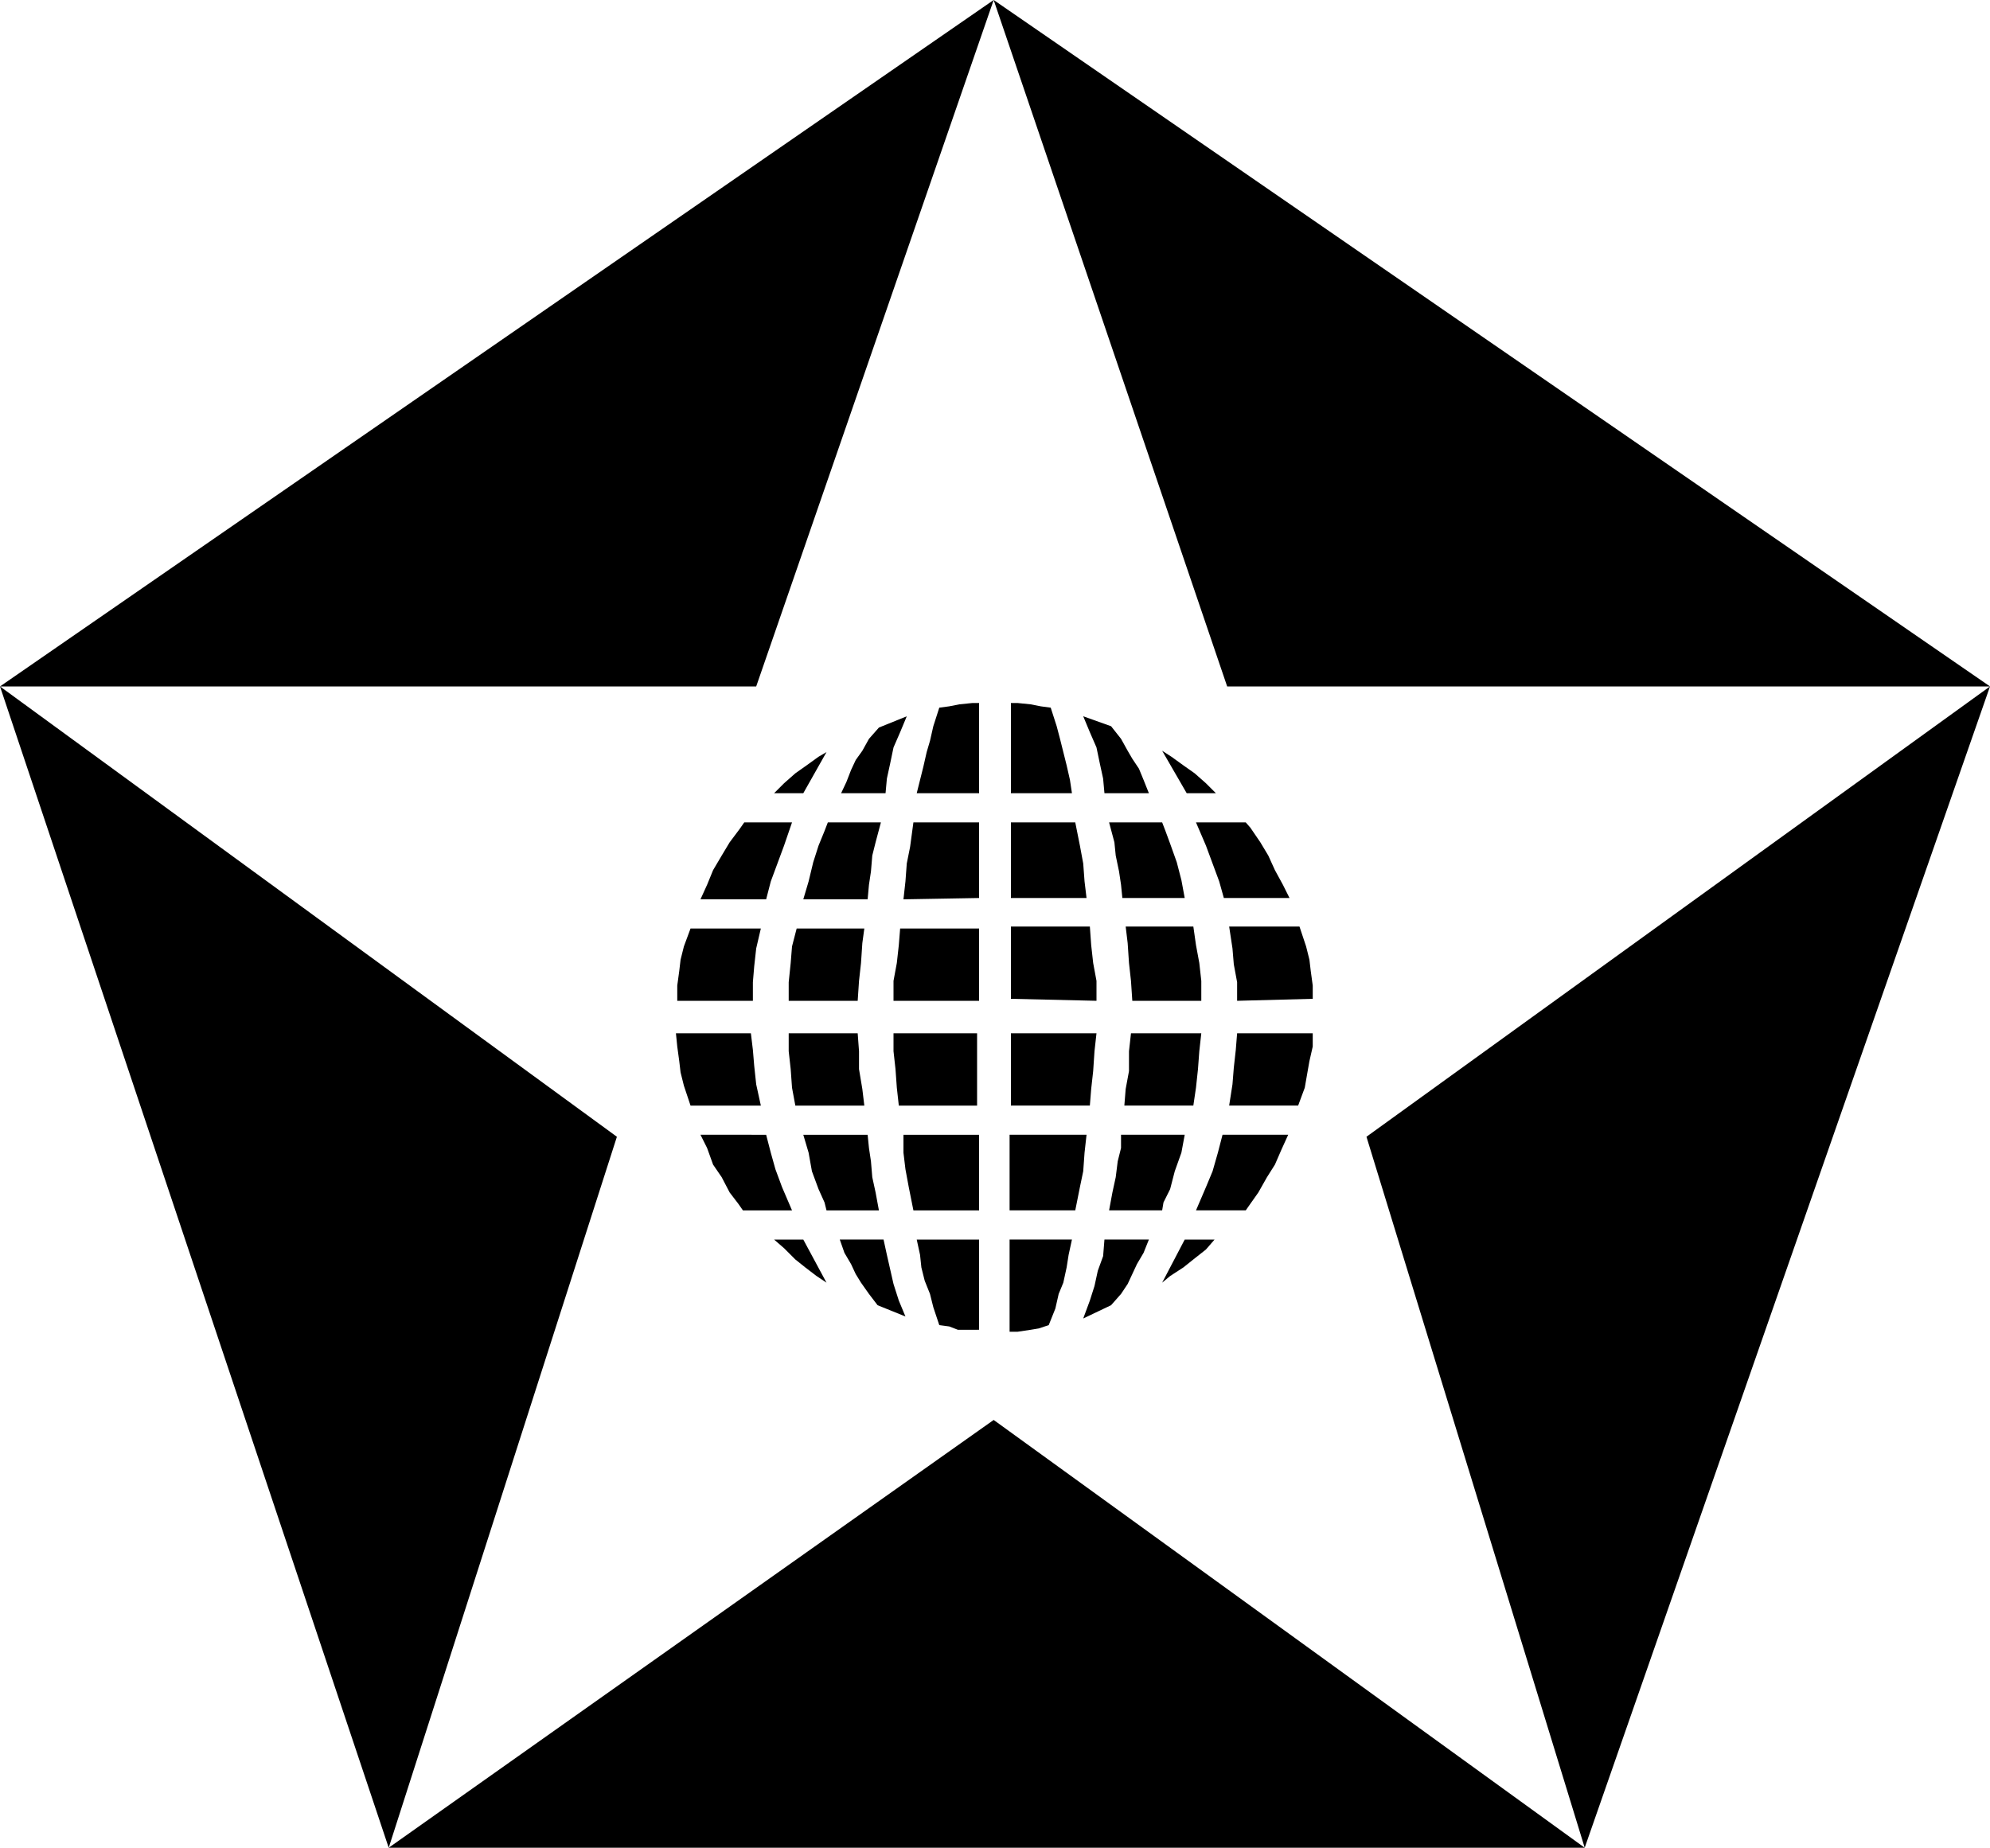
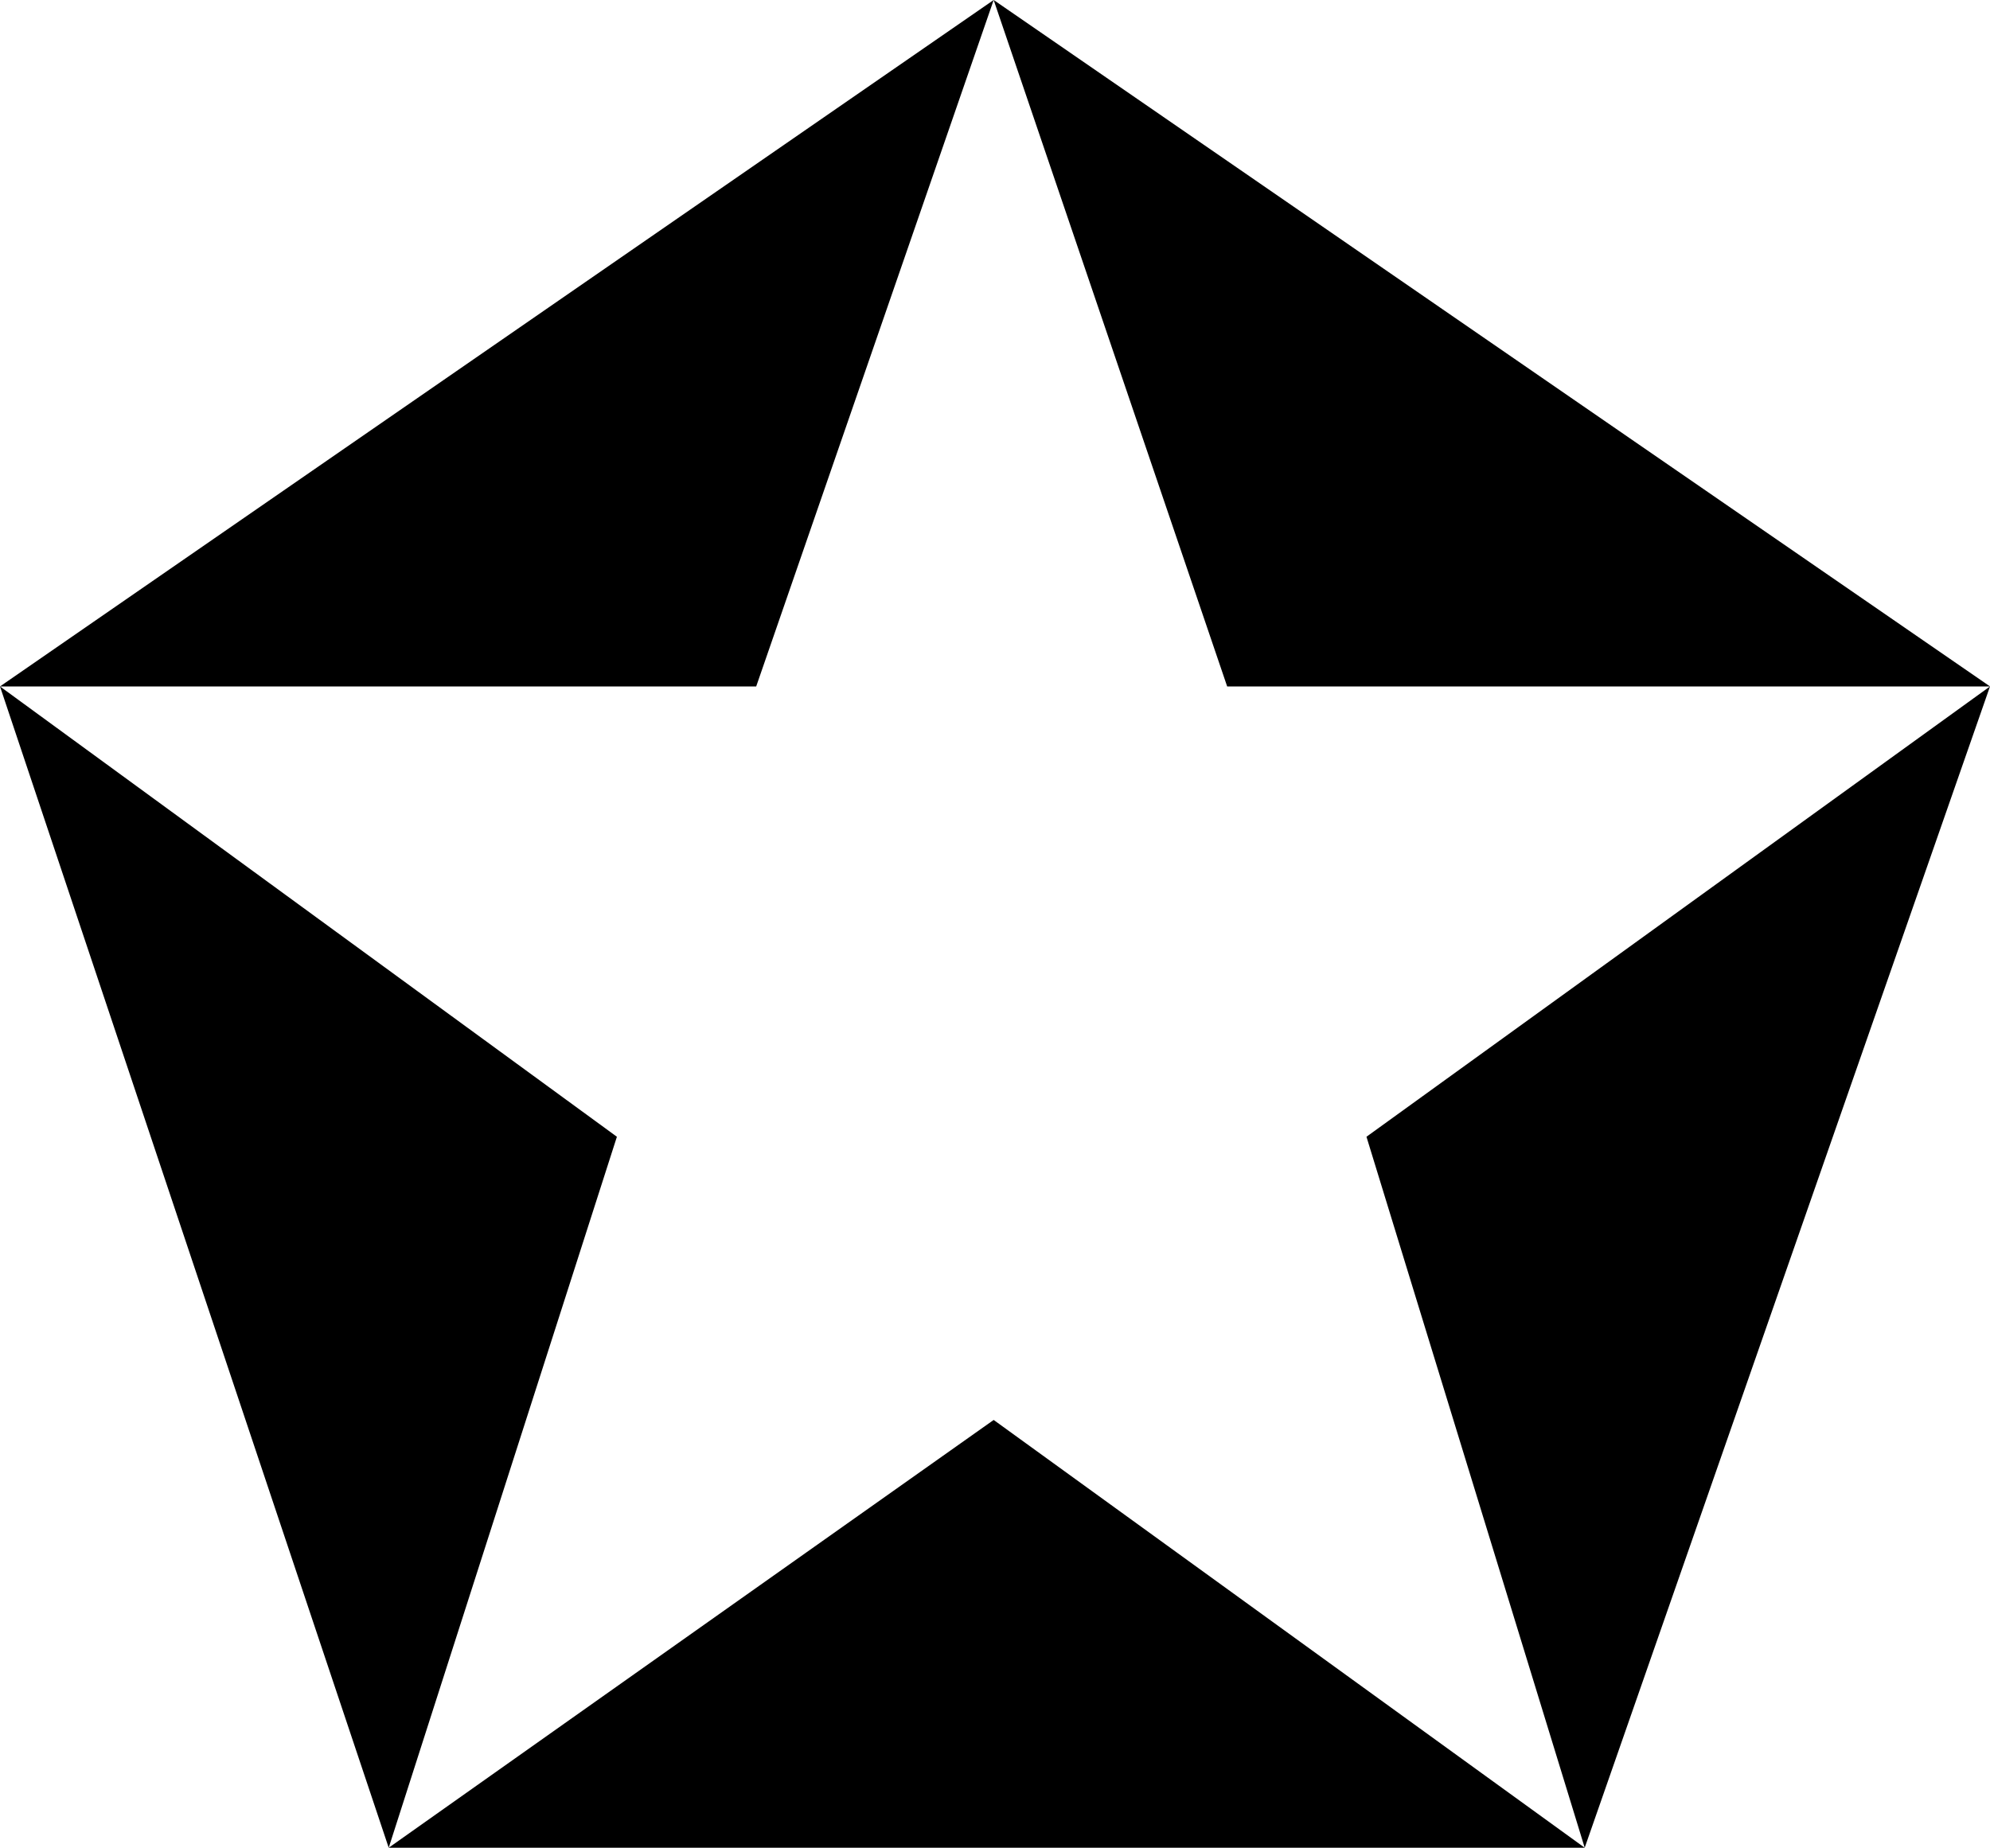
<svg xmlns="http://www.w3.org/2000/svg" height="267.456" viewBox="0 0 216 200.592" width="288">
  <path style="fill:#000" d="M189.638 395.169h82.08l25.776-74.52 25.344 74.52h82.8l-67.68 48.888 23.688 77.184-64.152-46.44-65.664 46.44 24.768-77.184-66.96-48.888L231.83 521.24h129.816l43.992-126.072-108.144-74.52z" transform="translate(-189.638 -320.649)" />
-   <path style="fill:#000" d="M272.222 421.449h-7.632l-.72 1.944-.36 1.44-.144 1.224-.216 1.584v1.656h8.208v-2.016l.144-1.728.216-1.944zm11.232 0h-7.344l-.504 1.944-.144 1.8-.216 2.088v2.016h7.488l.144-2.16.216-1.944.144-2.16zm3.888 0-.144 1.8-.216 1.944-.36 1.944v2.16h9.288v-7.848zm-21.672-3.169.72-1.583.648-1.584.936-1.584.864-1.44 1.08-1.44.504-.72h5.184l-.864 2.52-.72 1.944-.72 1.944-.504 1.944zm19.584-8.351h-5.76l-.36.936-.648 1.584-.576 1.8-.504 2.088-.576 1.944h6.984l.144-1.584.216-1.44.144-1.728.36-1.44zm3.528 0-.36 2.664-.36 1.8-.144 1.944-.216 1.944 8.208-.144v-8.208zm-9.432-7.632-.864.504-1.296.936-1.224.864-1.224 1.08-1.08 1.08h3.168zm6.408 4.463.144-1.583.36-1.656.36-1.728.72-1.656.72-1.728-3.024 1.224-1.08 1.224-.72 1.296-.72 1.008-.504 1.08-.504 1.296-.576 1.224zm10.152-9.791v9.792h-6.768l.36-1.44.36-1.44.36-1.584.36-1.224.36-1.584.648-2.016 1.08-.144 1.08-.216 1.44-.144zm27.144 24.264h7.632l.72 2.16.36 1.44.144 1.224.216 1.584v1.44l-8.208.216v-2.016l-.36-1.944-.144-1.728zm-11.232 0h7.344l.288 2.016.36 1.944.216 1.944v2.16h-7.488l-.144-2.16-.216-1.944-.144-2.16zm-3.888 0 .144 2.016.216 1.944.36 1.944v2.16l-9.288-.216v-7.848zm21.672-3.096-.72-1.44-.864-1.584-.72-1.584-.864-1.44-1.08-1.584-.504-.576h-5.4l1.08 2.52.72 1.944.72 1.944.504 1.8zm-19.584-8.208h5.76l.36.936.504 1.368.72 2.016.504 1.944.36 1.944h-6.768l-.144-1.44-.216-1.44-.36-1.728-.144-1.44zm-3.672 0 .504 2.52.36 1.944.144 1.944.216 1.8h-8.208v-8.208zm9.432-7.776 1.008.648 1.296.936 1.224.864 1.224 1.08 1.08 1.08h-3.168zm-6.264 4.607-.144-1.583-.36-1.656-.36-1.728-.72-1.656-.72-1.728 3.024 1.08 1.08 1.368.72 1.296.504.864.72 1.08.504 1.224.576 1.44zm-10.152-9.791v9.792h6.624l-.216-1.44-.36-1.584-.36-1.44-.36-1.44-.36-1.368-.648-2.016-1.08-.144-1.08-.216-1.44-.144zm-27.144 43.704h-7.632l-.72-2.16-.36-1.44-.144-1.224-.216-1.584-.144-1.44h8.136l.216 1.8.144 1.728.216 2.016zm11.232 0h-7.488l-.36-1.944-.144-2.016-.216-1.944v-1.944h7.488l.144 1.944v1.944l.36 2.16zm3.744 0-.216-1.944-.144-2.016-.216-1.944v-1.944h9.072v7.848zm-21.528 3.167.72 1.44.648 1.8.936 1.369.864 1.656.936 1.224.504.72h5.328l-1.08-2.52-.72-1.944-.504-1.8-.504-1.944zm19.368 8.209h-5.688l-.216-.864-.648-1.44-.72-1.944-.36-2.016-.576-1.944h6.984l.144 1.44.216 1.44.144 1.728.36 1.656zm3.744 0-.504-2.52-.36-1.944-.216-1.8v-1.944h8.208v8.208zm-9.432 7.848-1.08-.72-1.224-.936-1.08-.864-1.224-1.224-1.08-.936h3.168zm6.192-4.68.36 1.656.36 1.584.36 1.584.576 1.8.72 1.728-3.024-1.224-.936-1.224-.864-1.224-.576-.936-.504-1.08-.72-1.224-.504-1.44zm10.368 9.792v-9.792h-6.768l.36 1.656.144 1.368.36 1.44.576 1.44.36 1.44.648 1.944 1.08.144.936.36h1.368zm27.144-24.336h7.488l.72-1.944.288-1.656.216-1.224.36-1.584v-1.44h-8.208l-.144 1.8-.216 1.944-.144 1.8zm-11.376 0h7.488l.288-1.944.216-2.016.144-1.944.216-1.944h-7.632l-.216 1.944v2.16l-.36 1.944zm-3.744 0 .144-1.8.216-1.944.144-2.16.216-1.944h-9.288v7.848zm21.528 3.167-.72 1.585-.72 1.656-.864 1.368-.936 1.656-.864 1.224-.504.72h-5.4l1.08-2.52.72-1.728.576-2.016.504-1.944zm-19.44 8.209h5.76l.144-.864.72-1.44.504-1.944.72-2.016.36-1.944h-6.912v1.44l-.36 1.44-.216 1.728-.36 1.656zm-3.672 0 .504-2.52.36-1.728.144-2.016.216-1.944h-8.352v8.208zm9.432 7.848.864-.72 1.44-.936 1.08-.864 1.368-1.08.936-1.08h-3.24zm-6.264-4.68-.144 1.8-.576 1.584-.36 1.656-.504 1.584-.72 1.944 3.024-1.44 1.08-1.224.72-1.08.504-1.08.504-1.08.72-1.224.576-1.44zm-10.296 10.008v-10.008h6.768l-.36 1.656-.216 1.368-.36 1.656-.504 1.224-.36 1.584-.72 1.8-1.08.36-.864.144-1.44.216z" transform="translate(-189.638 -320.649)" />
</svg>